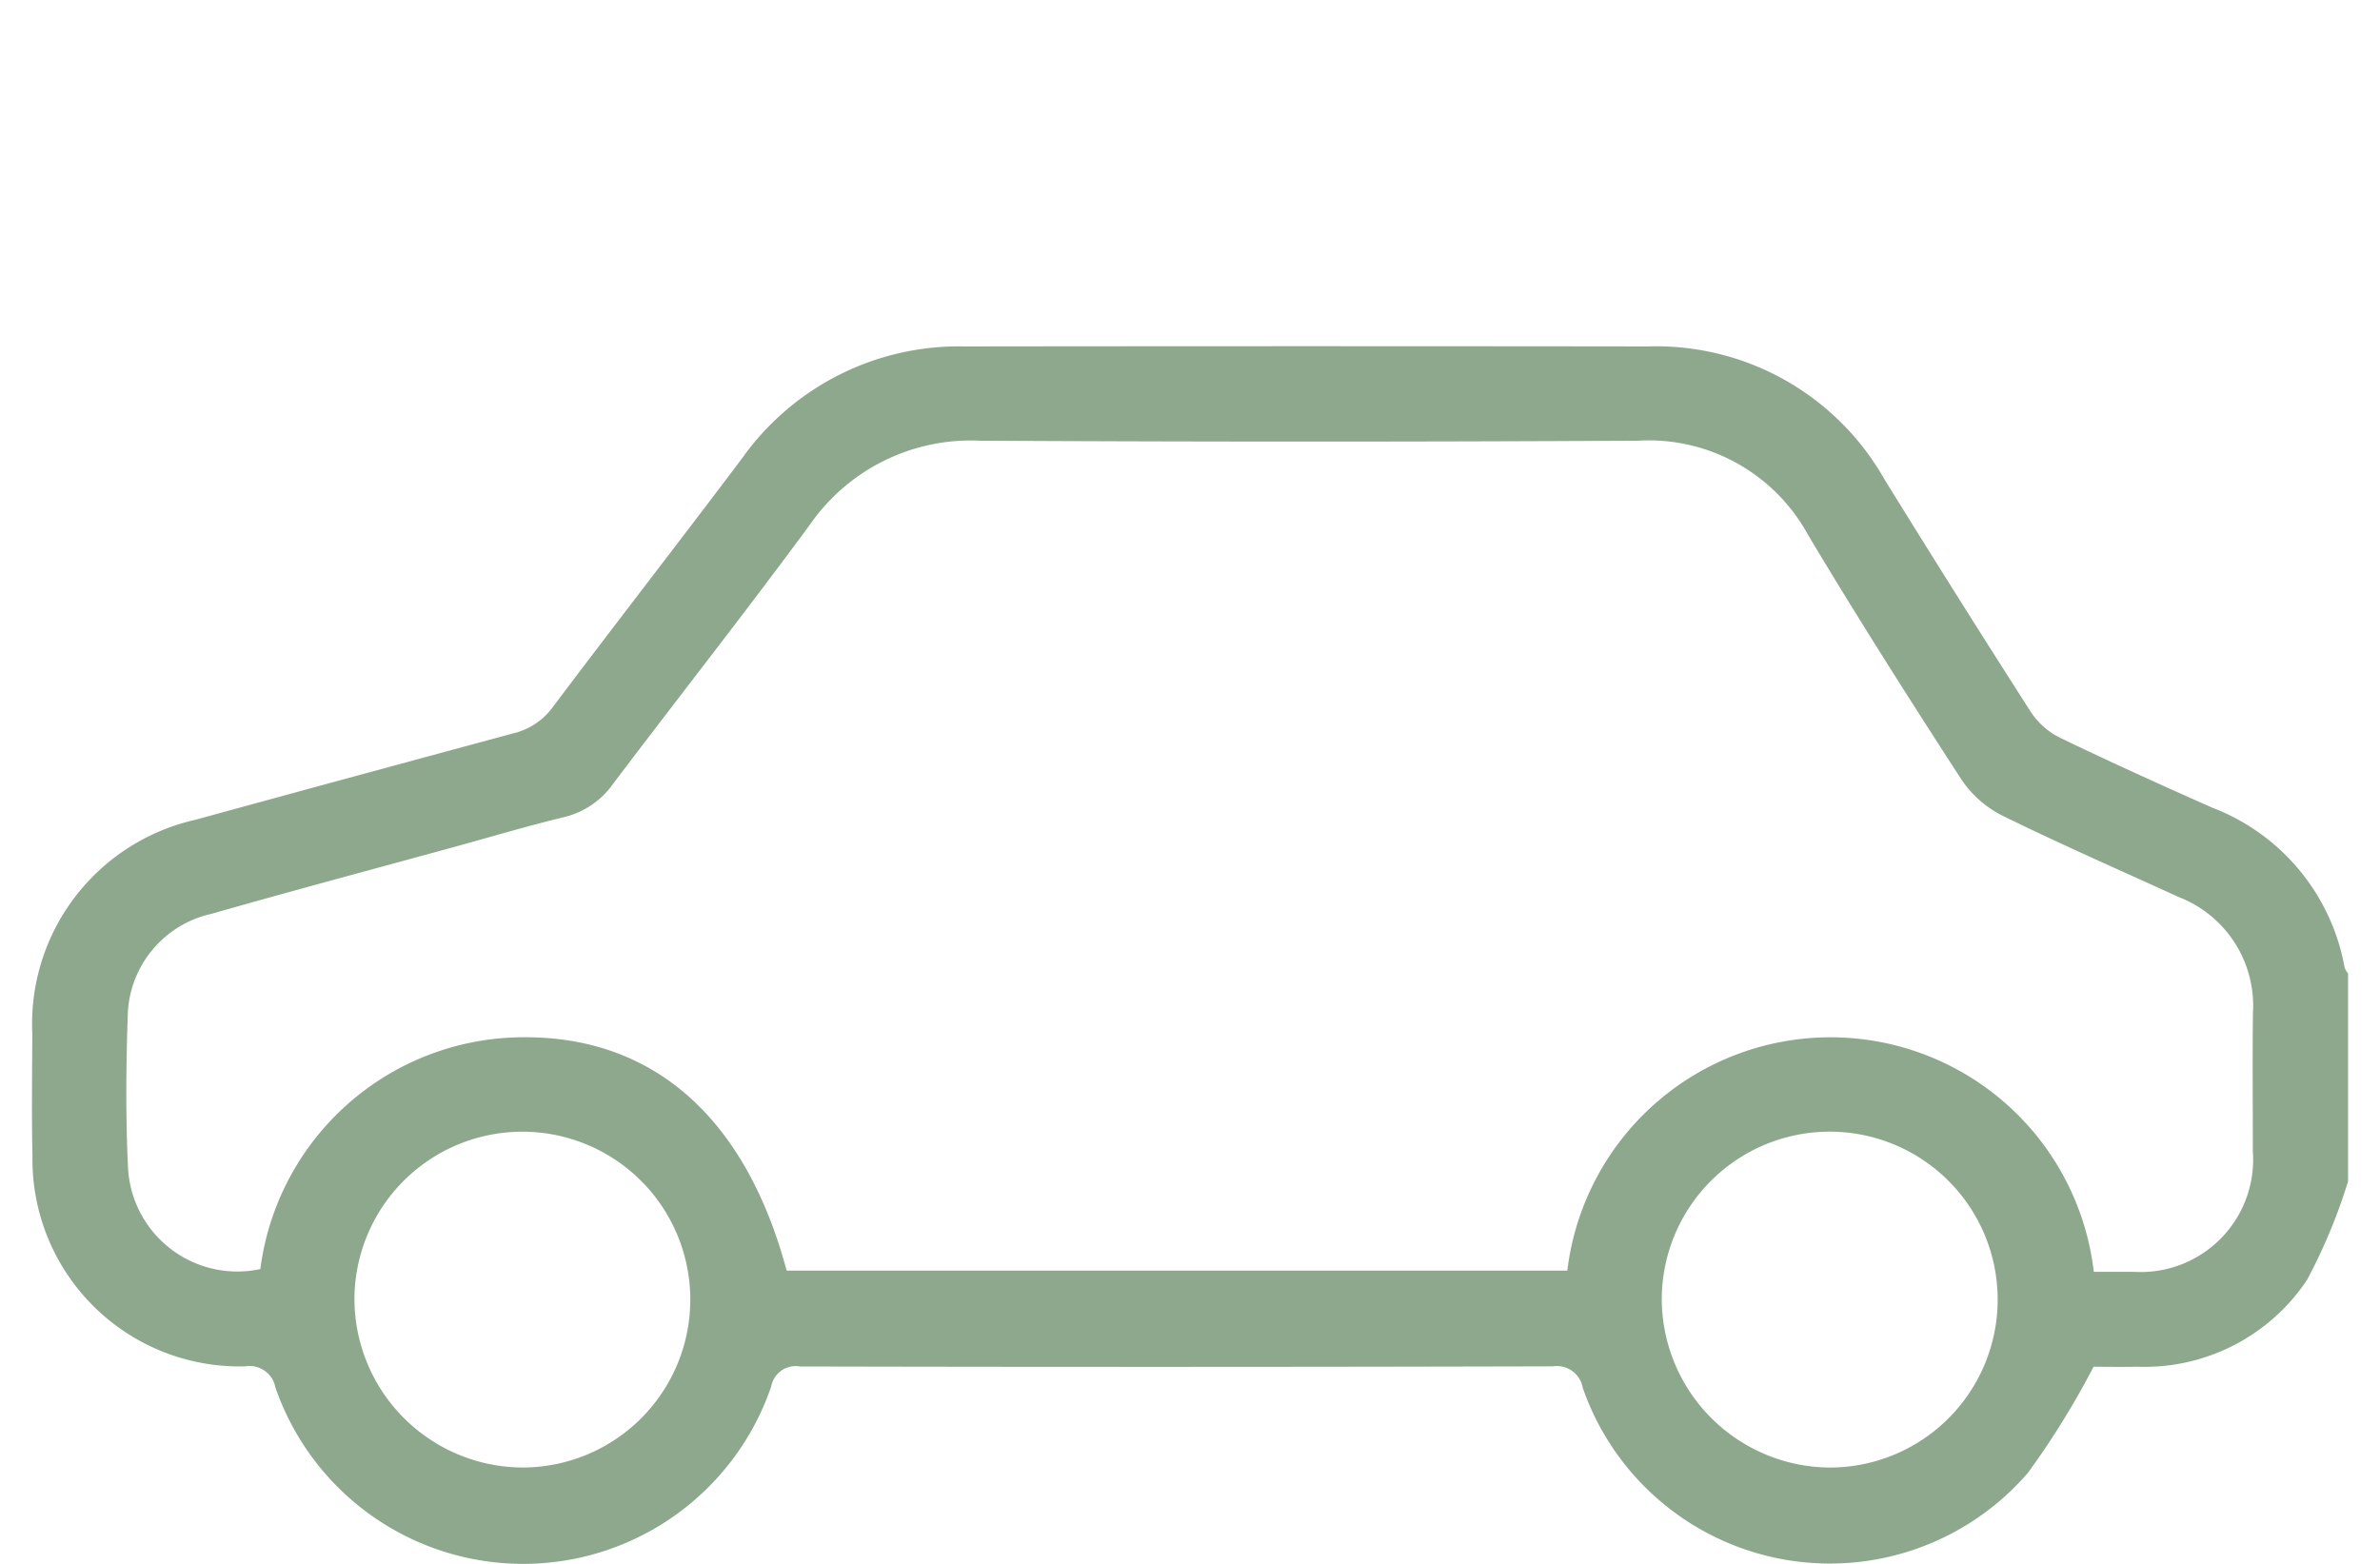
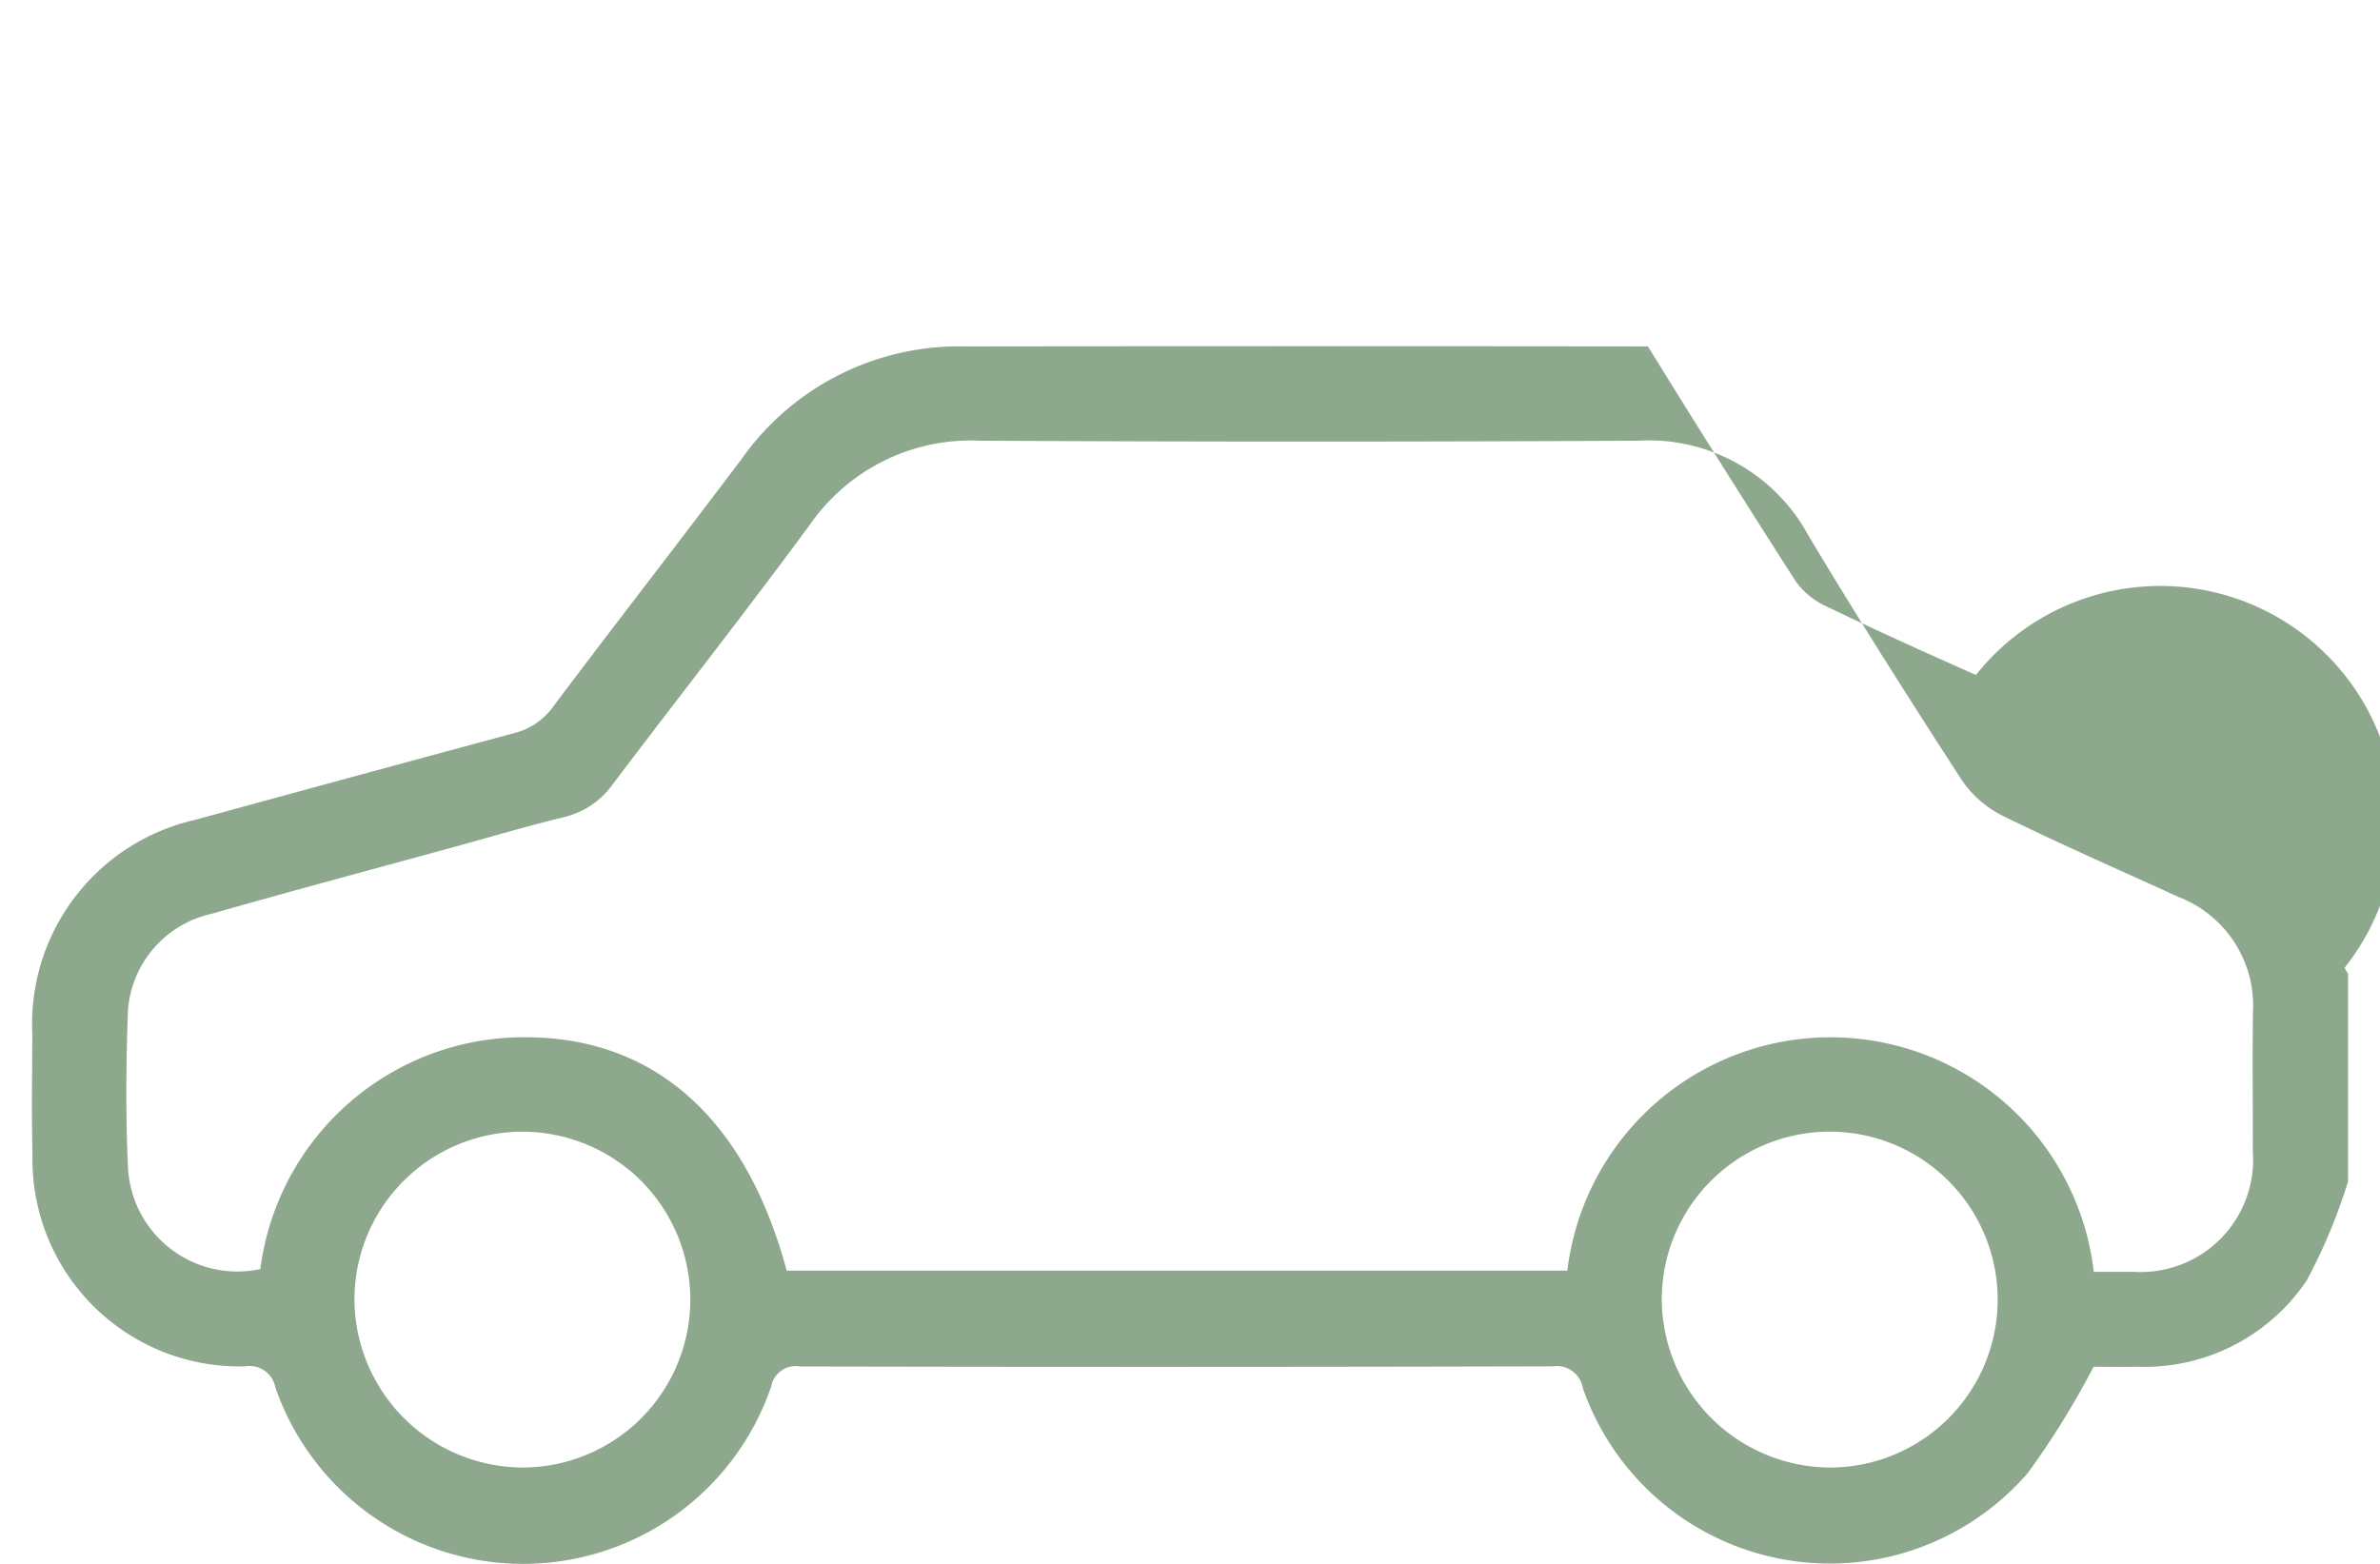
<svg xmlns="http://www.w3.org/2000/svg" viewBox="0 0 70 46">
  <defs>
    <style>.cls-1{fill:#8da88c;}</style>
  </defs>
  <g id="レイアウト">
-     <path class="cls-1" d="M69.06,34.751a16.397,16.397,0,0,1-1.21,2.903,5.745,5.745,0,0,1-4.994,2.547c-.487.01-.974.001-1.28.001a24.523,24.523,0,0,1-1.93,3.119A7.694,7.694,0,0,1,46.552,40.824a.773.773,0,0,0-.877-.634q-11.073.029-22.147.004a.731.731,0,0,0-.845.586A7.71,7.71,0,0,1,8.1,40.811a.774.774,0,0,0-.887-.621,6.09,6.09,0,0,1-6.258-6.197C.928,32.797.946,31.599.95,30.402a6.154,6.154,0,0,1,4.791-6.287q4.674-1.281,9.353-2.543a2.018,2.018,0,0,0,1.17-.78c1.837-2.445,3.717-4.858,5.555-7.302a7.825,7.825,0,0,1,6.564-3.3q10.043-.013,20.085,0a7.716,7.716,0,0,1,6.955,3.905q2.13,3.449,4.317,6.862a2.212,2.212,0,0,0,.866.752c1.475.711,2.968,1.387,4.465,2.05A6.206,6.206,0,0,1,68.96,28.464a.584.584,0,0,0,.1.168Zm-7.478,2.658c.414,0,.789.003,1.165,0a3.306,3.306,0,0,0,3.512-3.556c.003-1.352-.013-2.704.004-4.056a3.428,3.428,0,0,0-2.175-3.408c-1.731-.791-3.476-1.553-5.183-2.392a3.163,3.163,0,0,1-1.21-1.059c-1.541-2.379-3.064-4.771-4.517-7.205a5.337,5.337,0,0,0-5.002-2.77q-9.675.052-19.35,0A5.759,5.759,0,0,0,23.82,15.434c-1.891,2.569-3.865,5.077-5.789,7.623a2.465,2.465,0,0,1-1.443.978c-1.074.261-2.136.577-3.202.87-2.39.656-4.784,1.294-7.167,1.975a3.144,3.144,0,0,0-2.458,2.882c-.054,1.527-.069,3.061.004,4.587A3.22,3.22,0,0,0,7.657,37.329,7.817,7.817,0,0,1,15.366,30.51c3.858-.035,6.566,2.371,7.771,6.864h22.961a7.796,7.796,0,0,1,15.484.035ZM15.399,43.166a4.939,4.939,0,1,0-4.974-4.914A4.967,4.967,0,0,0,15.399,43.166Zm38.43.001a4.94,4.94,0,1,0-4.954-4.936A4.974,4.974,0,0,0,53.83,43.167Z" />
+     <path class="cls-1" d="M69.06,34.751a16.397,16.397,0,0,1-1.21,2.903,5.745,5.745,0,0,1-4.994,2.547c-.487.01-.974.001-1.28.001a24.523,24.523,0,0,1-1.93,3.119A7.694,7.694,0,0,1,46.552,40.824a.773.773,0,0,0-.877-.634q-11.073.029-22.147.004a.731.731,0,0,0-.845.586A7.71,7.71,0,0,1,8.1,40.811a.774.774,0,0,0-.887-.621,6.09,6.09,0,0,1-6.258-6.197C.928,32.797.946,31.599.95,30.402a6.154,6.154,0,0,1,4.791-6.287q4.674-1.281,9.353-2.543a2.018,2.018,0,0,0,1.17-.78c1.837-2.445,3.717-4.858,5.555-7.302a7.825,7.825,0,0,1,6.564-3.3q10.043-.013,20.085,0q2.13,3.449,4.317,6.862a2.212,2.212,0,0,0,.866.752c1.475.711,2.968,1.387,4.465,2.05A6.206,6.206,0,0,1,68.96,28.464a.584.584,0,0,0,.1.168Zm-7.478,2.658c.414,0,.789.003,1.165,0a3.306,3.306,0,0,0,3.512-3.556c.003-1.352-.013-2.704.004-4.056a3.428,3.428,0,0,0-2.175-3.408c-1.731-.791-3.476-1.553-5.183-2.392a3.163,3.163,0,0,1-1.21-1.059c-1.541-2.379-3.064-4.771-4.517-7.205a5.337,5.337,0,0,0-5.002-2.77q-9.675.052-19.35,0A5.759,5.759,0,0,0,23.82,15.434c-1.891,2.569-3.865,5.077-5.789,7.623a2.465,2.465,0,0,1-1.443.978c-1.074.261-2.136.577-3.202.87-2.39.656-4.784,1.294-7.167,1.975a3.144,3.144,0,0,0-2.458,2.882c-.054,1.527-.069,3.061.004,4.587A3.22,3.22,0,0,0,7.657,37.329,7.817,7.817,0,0,1,15.366,30.51c3.858-.035,6.566,2.371,7.771,6.864h22.961a7.796,7.796,0,0,1,15.484.035ZM15.399,43.166a4.939,4.939,0,1,0-4.974-4.914A4.967,4.967,0,0,0,15.399,43.166Zm38.43.001a4.94,4.94,0,1,0-4.954-4.936A4.974,4.974,0,0,0,53.83,43.167Z" />
  </g>
</svg>